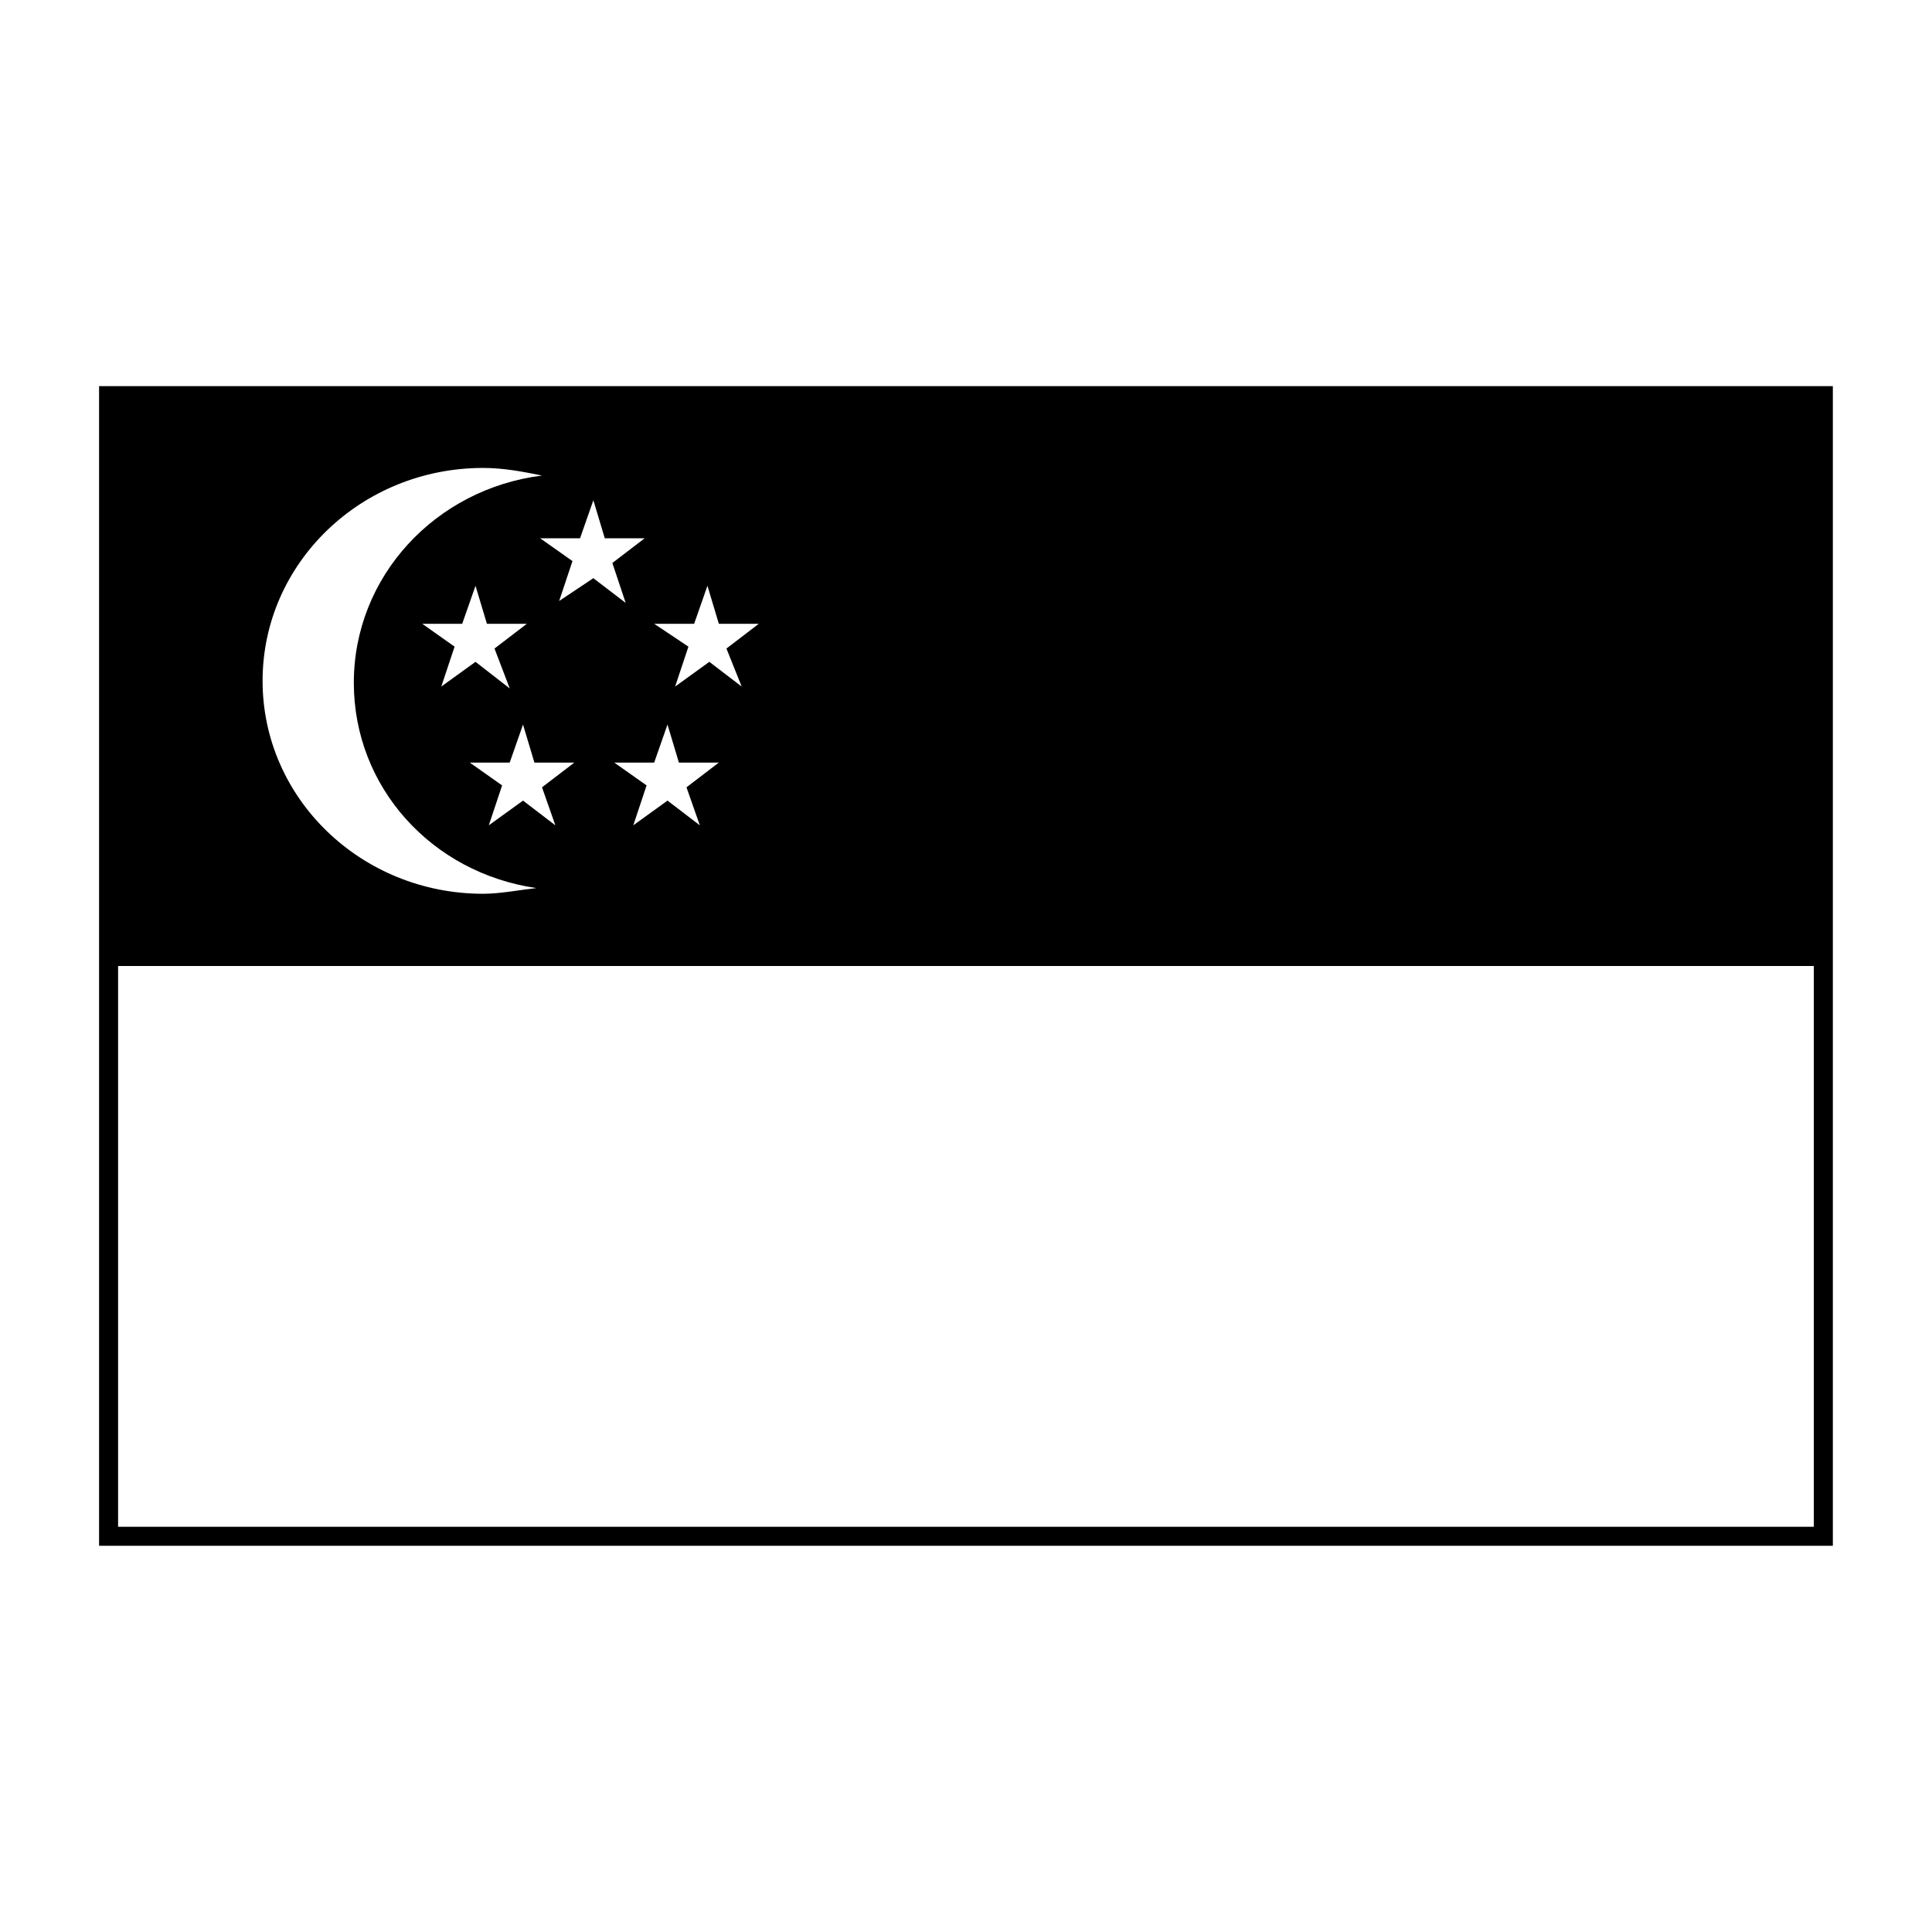
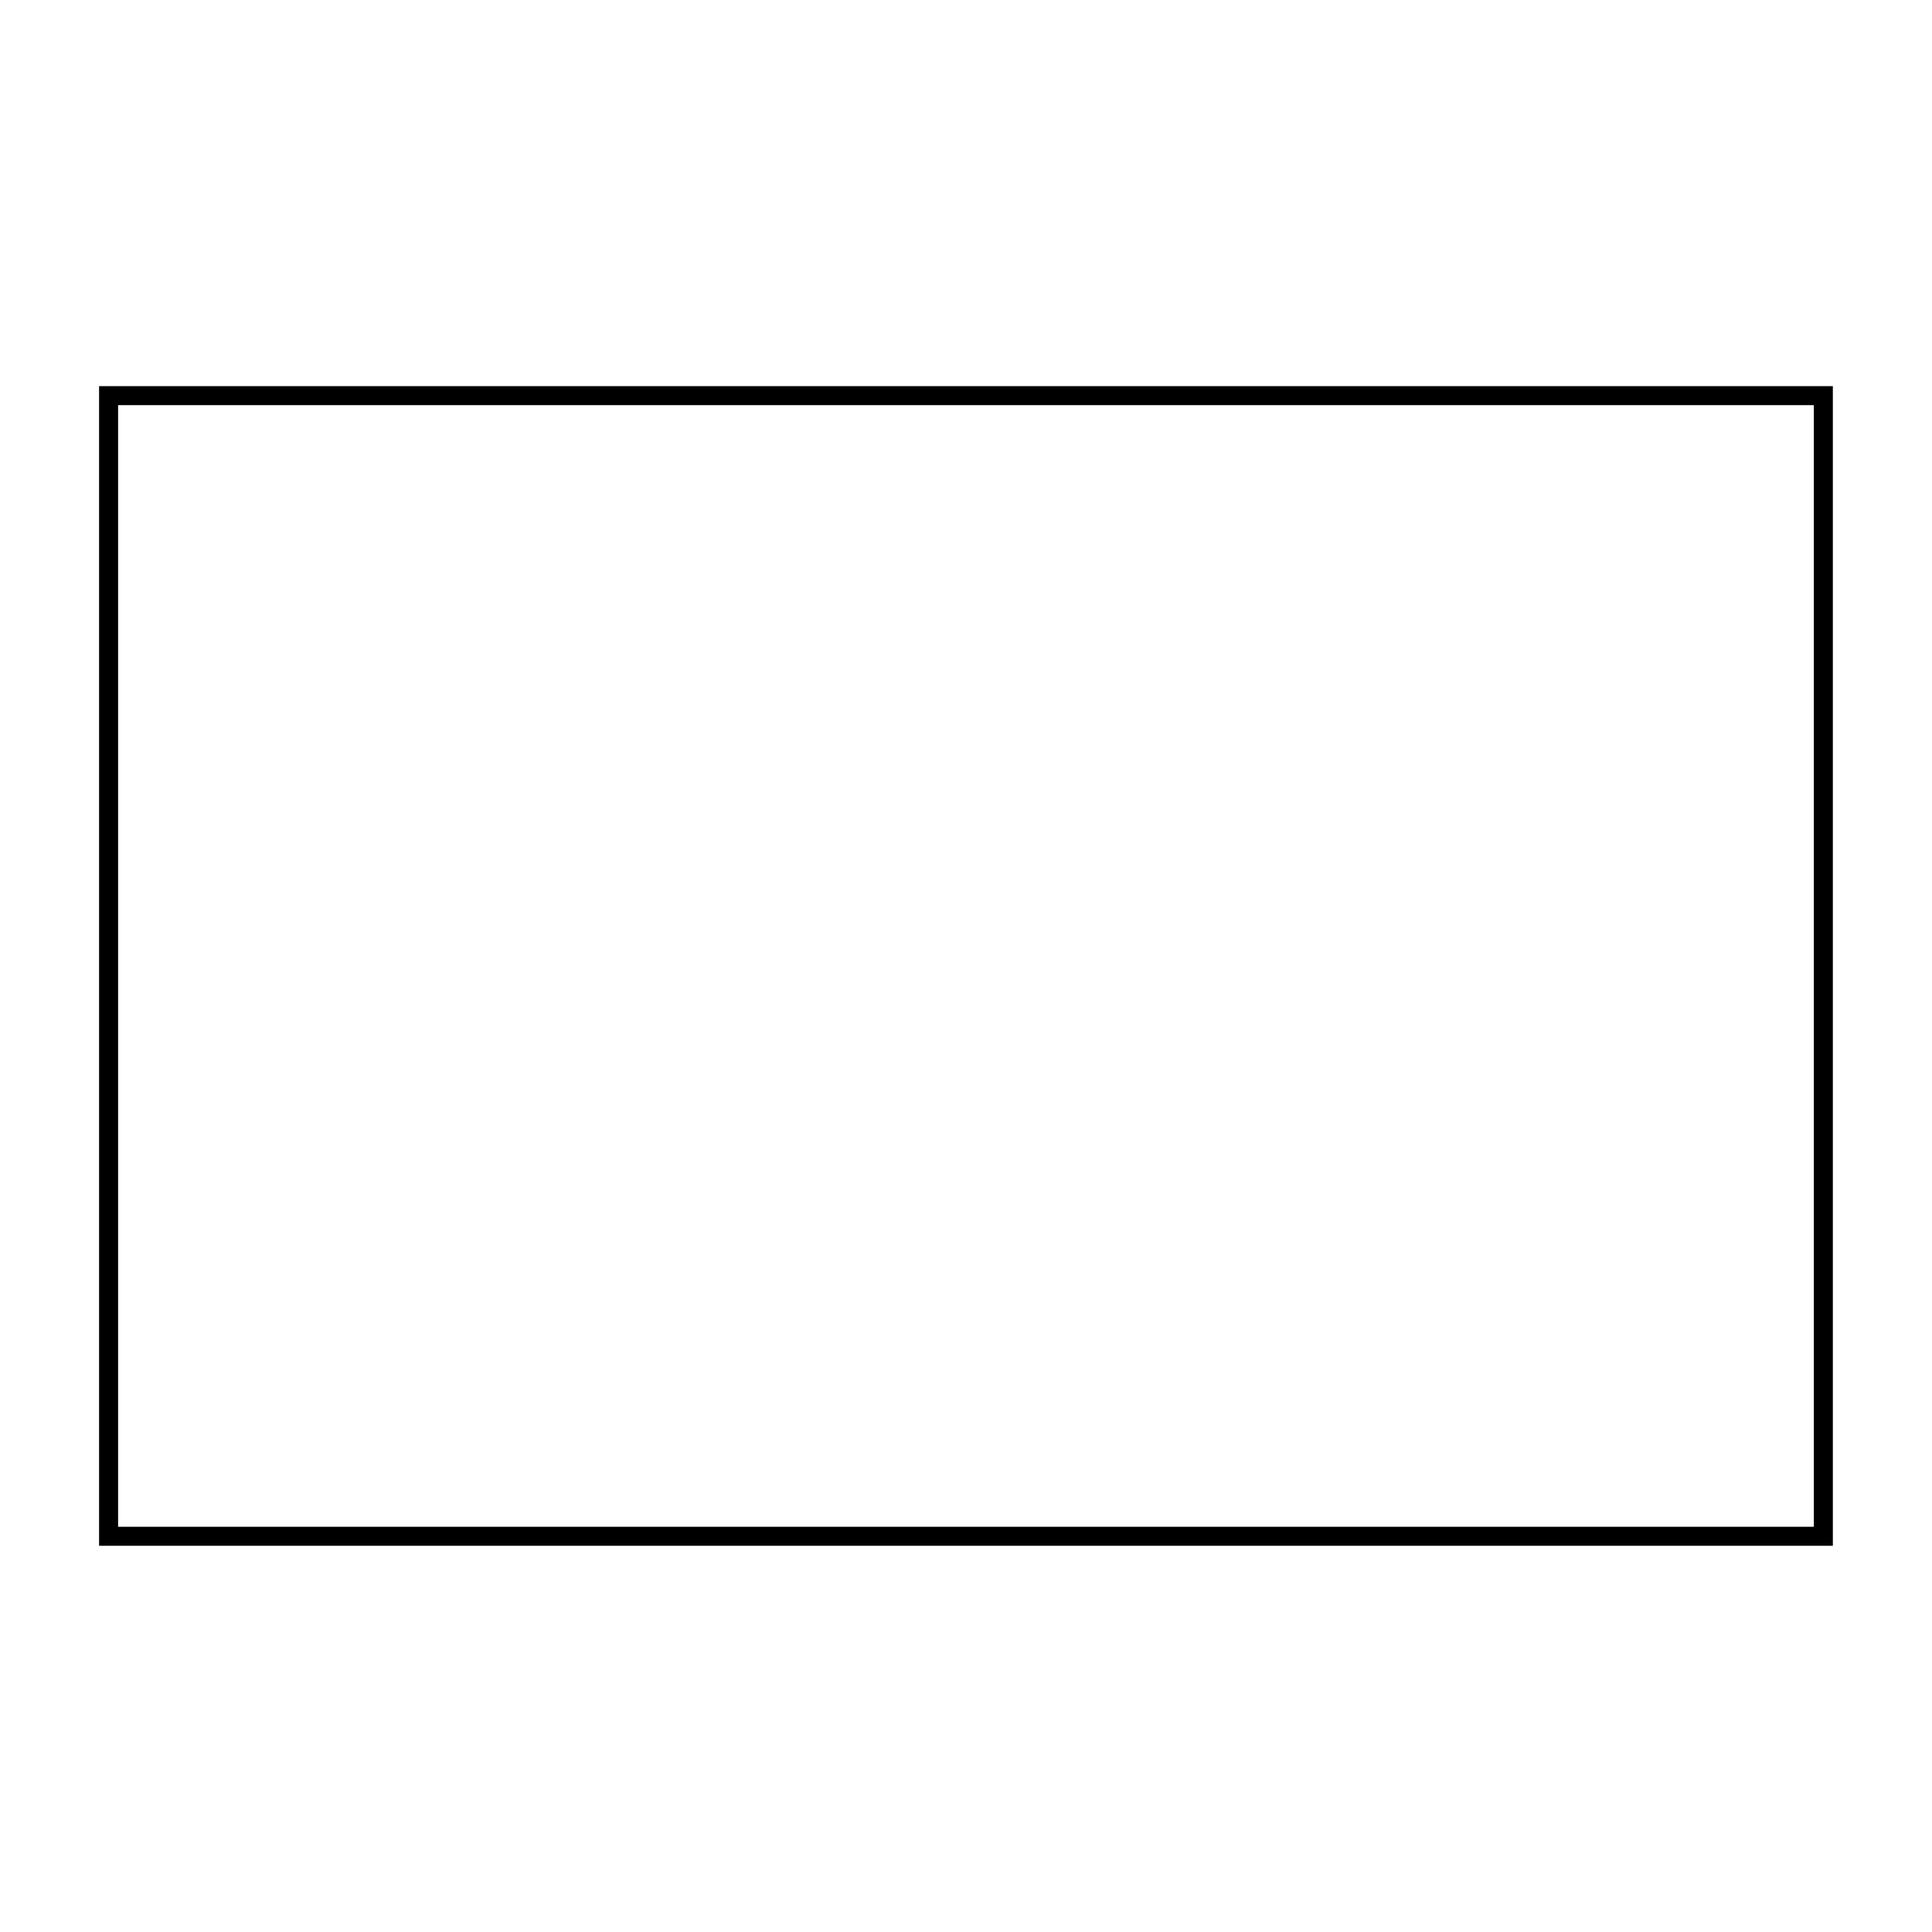
<svg xmlns="http://www.w3.org/2000/svg" width="800px" height="800px" version="1.1" viewBox="144 144 512 512">
-   <path d="m172.78 248.86v151.14h454.44l-0.004-151.14zm99.25 132c-32.242 0-58.441-25.191-58.441-56.426 0-31.234 26.199-56.426 58.441-56.426 5.543 0 10.578 1.008 15.617 2.016-28.215 3.527-49.879 26.703-49.879 54.914 0 27.711 20.656 50.383 48.367 54.41-4.535 0.504-9.57 1.512-14.105 1.512zm7.055-54.414-9.07-7.051-9.07 6.551 3.527-10.578-8.562-6.051h10.578l3.527-10.078 3.023 10.078h10.578l-8.566 6.551zm12.09 36.273-8.566-6.551-9.07 6.551 3.527-10.578-8.566-6.047h10.578l3.527-10.078 3.023 10.078h10.578l-8.566 6.551zm1.008-59.449 3.527-10.578-8.566-6.047h10.578l3.527-10.078 3.023 10.078h10.578l-8.566 6.551 3.527 10.578-8.566-6.551zm37.281 59.449-8.566-6.551-9.07 6.551 3.527-10.578-8.566-6.047h10.578l3.527-10.078 3.023 10.078h10.578l-8.566 6.551zm11.086-36.777-8.566-6.547-9.07 6.551 3.527-10.578-9.066-6.051h10.578l3.527-10.078 3.023 10.078h10.578l-8.566 6.551z" />
  <path transform="matrix(5.038 0 0 5.038 148.09 148.09)" d="m4.9 20h90.2v60h-90.2z" fill="none" stroke="#000000" stroke-miterlimit="10" />
</svg>